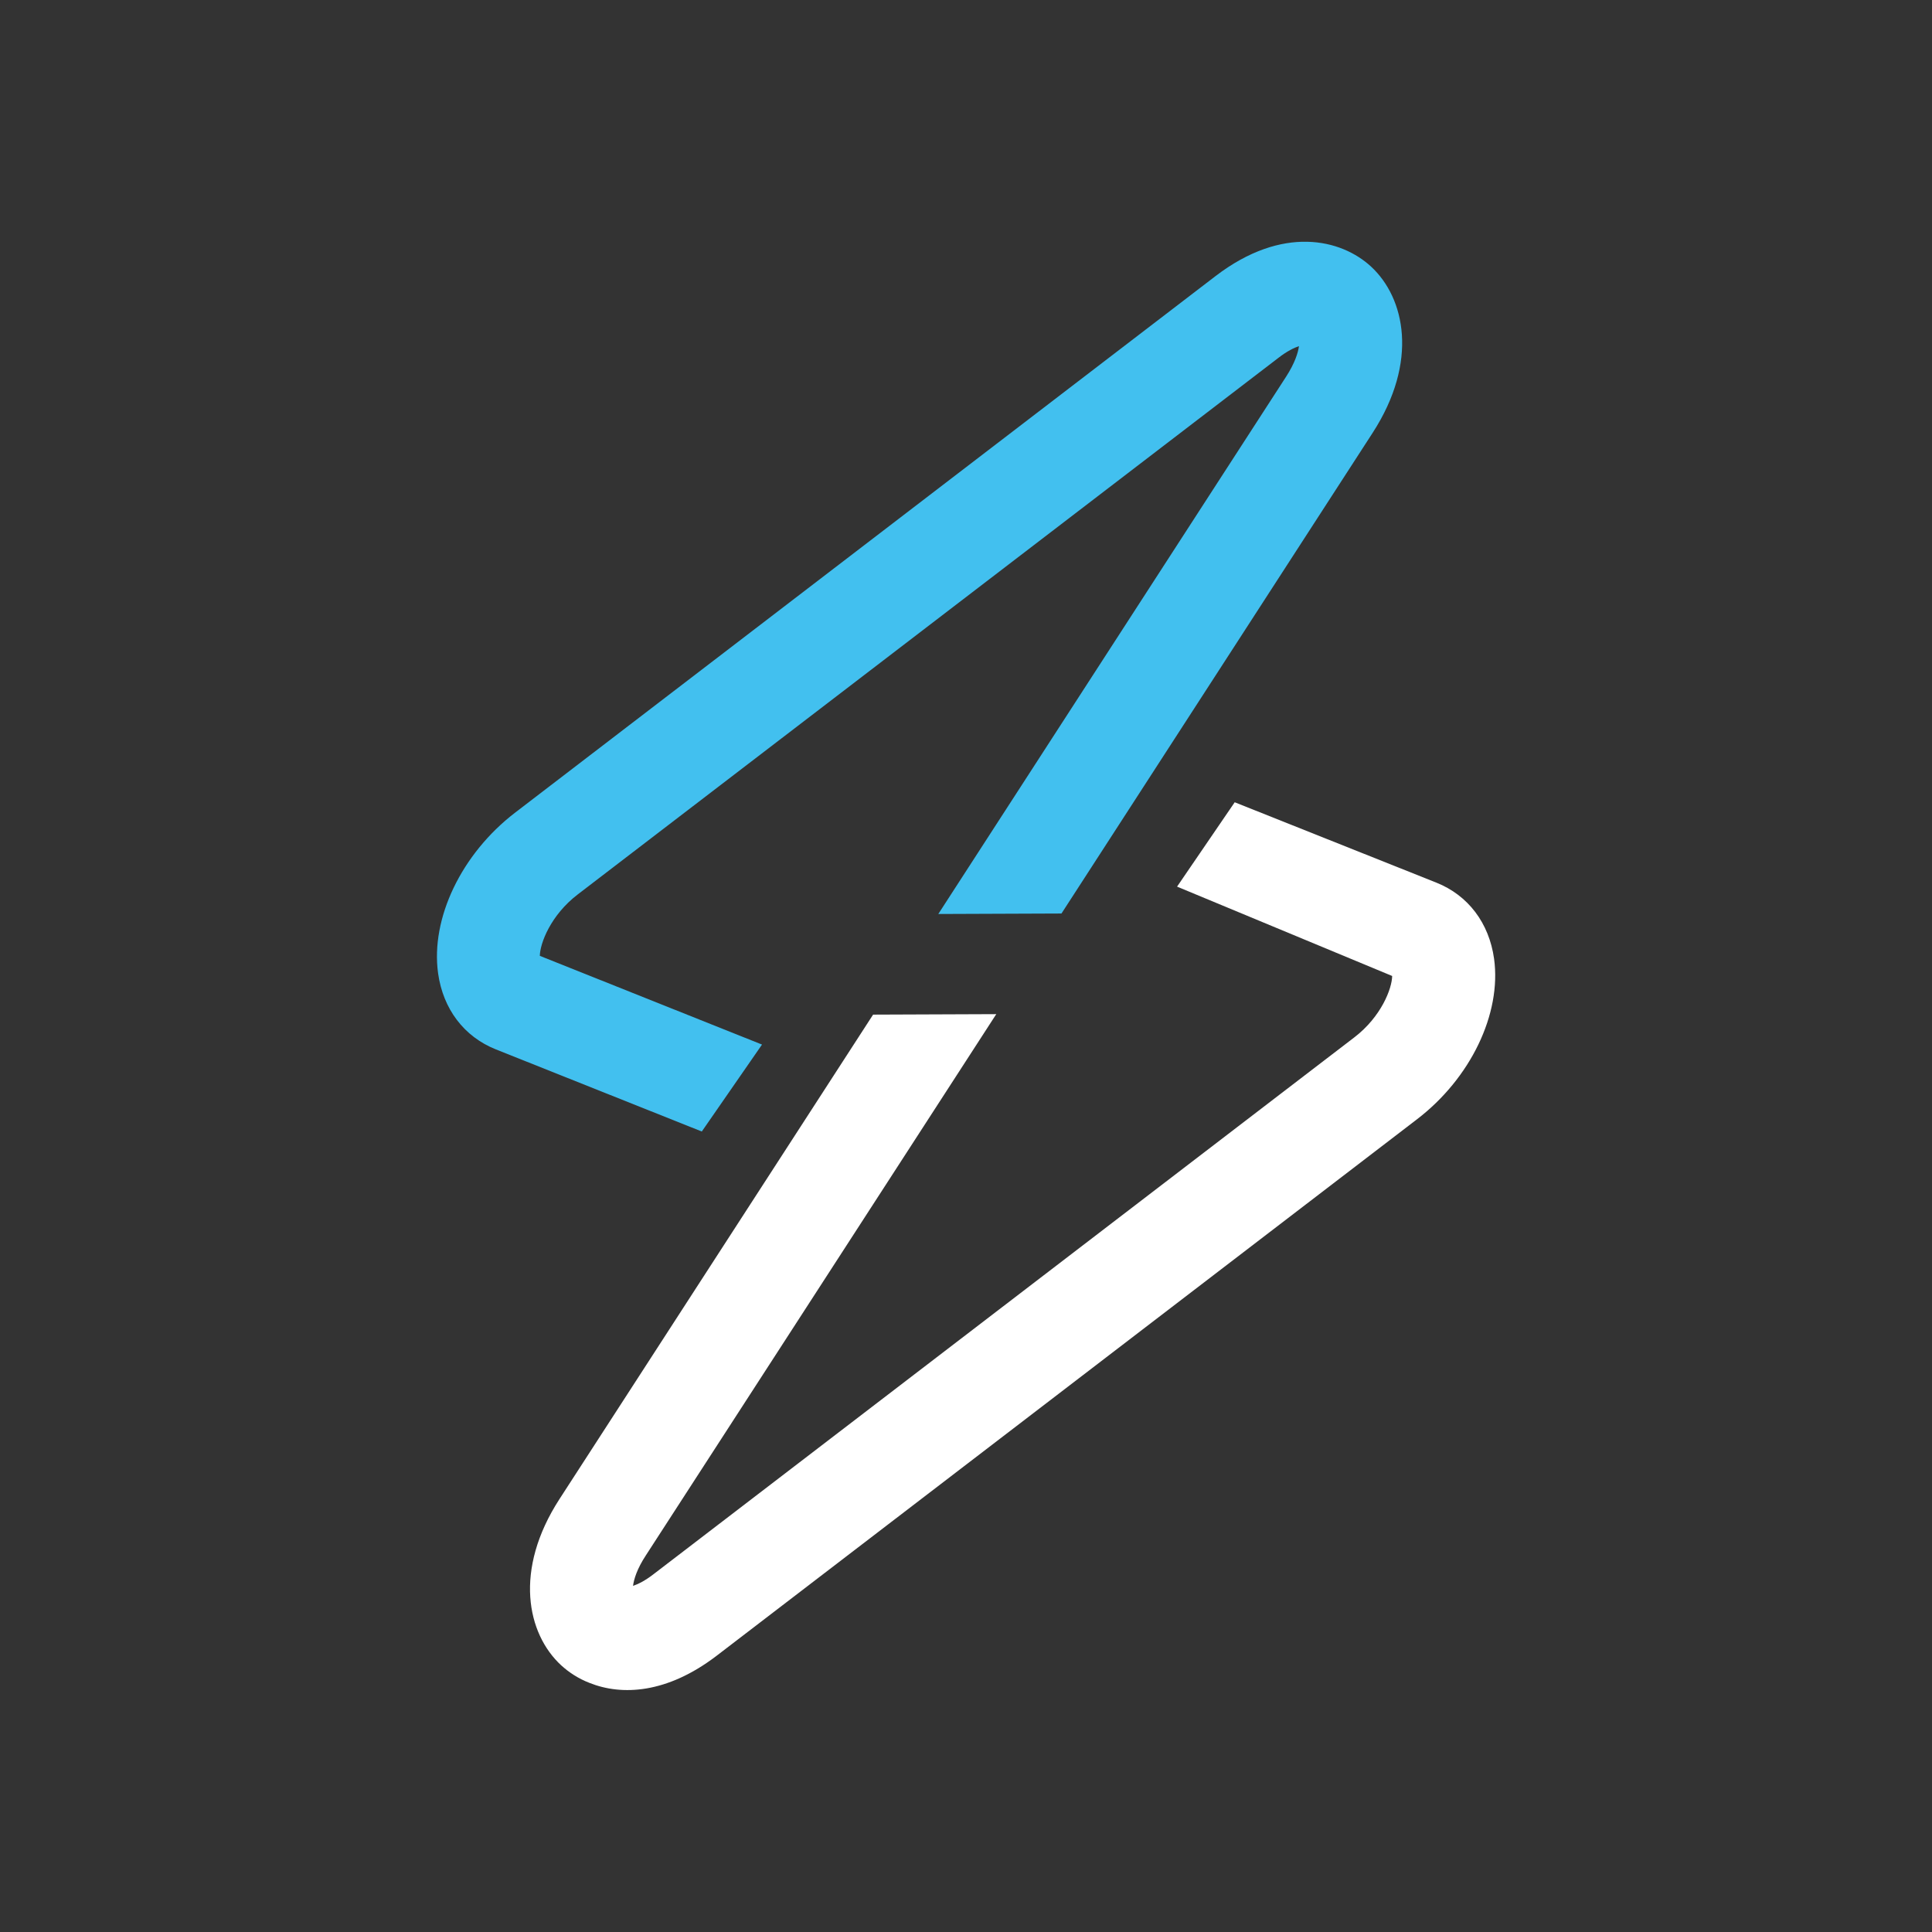
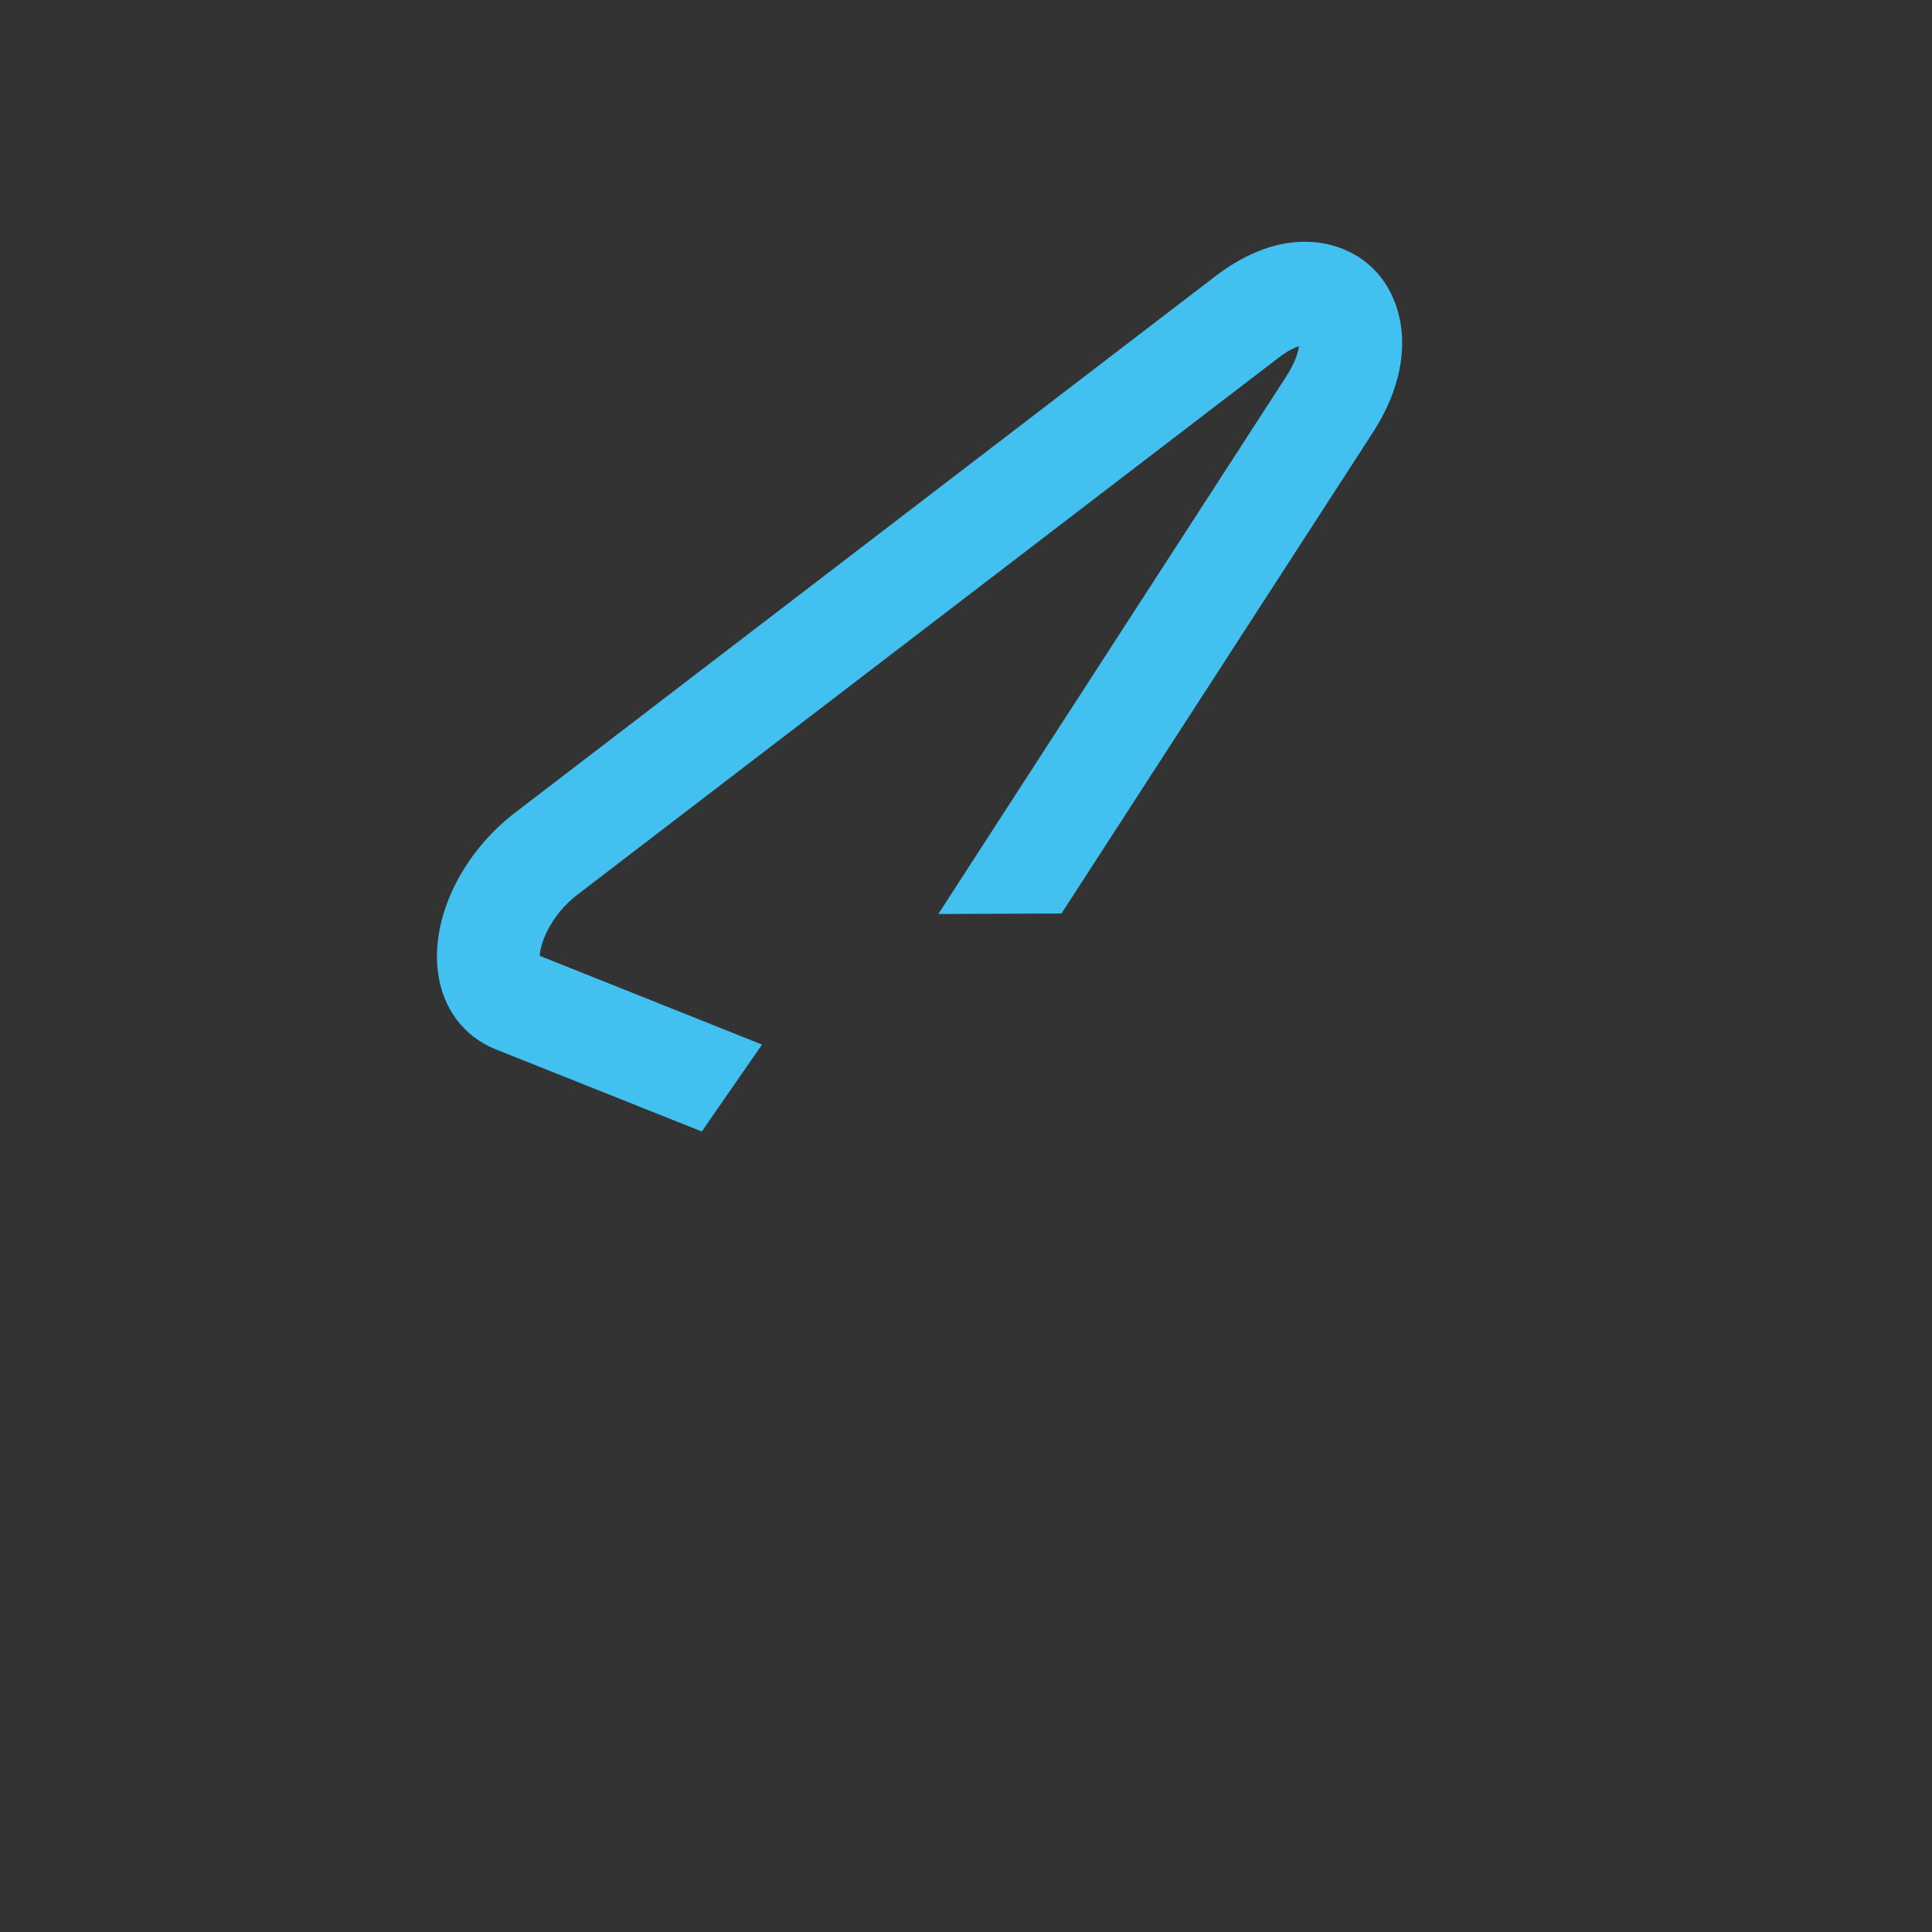
<svg xmlns="http://www.w3.org/2000/svg" id="Capa_1" x="0px" y="0px" viewBox="0 0 1200 1200" style="enable-background:new 0 0 1200 1200;" xml:space="preserve">
  <rect x="0" y="0" width="1200" height="1200" fill="#333333" stroke="none" />
  <style type="text/css">	.st0{fill:#42C0EF;}	.st1{fill:#FFFFFF;}</style>
  <g>
-     <path class="st0" d="M335.3,593.7c0.1-7.7,6.7-25.3,23.6-38.2L794,222.3c5.4-4.2,9.8-6.3,12.8-7.3c-0.5,3.9-2.5,10.5-8,19  l-216,333.7l76.5-0.3l193.3-298.6c28.6-44.2,20.1-83.7-1-103.2c-18.6-17.2-55-25.9-96.5,5.8L320,504.7  c-33.4,25.6-52.6,65.7-47.9,99.8c3.1,22.2,16.1,39.4,35.9,47.3l127.9,51l37.4-54L335.3,593.7z" />
-     <path class="st1" d="M928,595.5c-3.1-22.2-16.1-39.4-35.9-47.3l-125.2-49.9l-35.8,52.4l133.6,55.5c-0.1,7.7-6.7,25.3-23.6,38.2  L406,977.7c-5.4,4.2-9.8,6.3-12.8,7.3c0.5-4,2.4-10.5,8-19l217.6-336.1l-76.5,0.3L347.5,931.1c-28.6,44.2-20.1,83.7,1,103.2  c4.8,4.4,10.7,8.3,17.7,11c20,8,48,6.7,78.8-16.8L880,695.3C913.4,669.8,932.7,629.7,928,595.5z" />
+     <path class="st0" d="M335.3,593.7c0.1-7.7,6.7-25.3,23.6-38.2L794,222.3c5.4-4.2,9.8-6.3,12.8-7.3c-0.5,3.9-2.5,10.5-8,19  l-216,333.7l76.5-0.3l193.3-298.6c28.6-44.2,20.1-83.7-1-103.2c-18.6-17.2-55-25.9-96.5,5.8L320,504.7  c-33.4,25.6-52.6,65.7-47.9,99.8c3.1,22.2,16.1,39.4,35.9,47.3l127.9,51l37.4-54L335.3,593.7" />
  </g>
</svg>